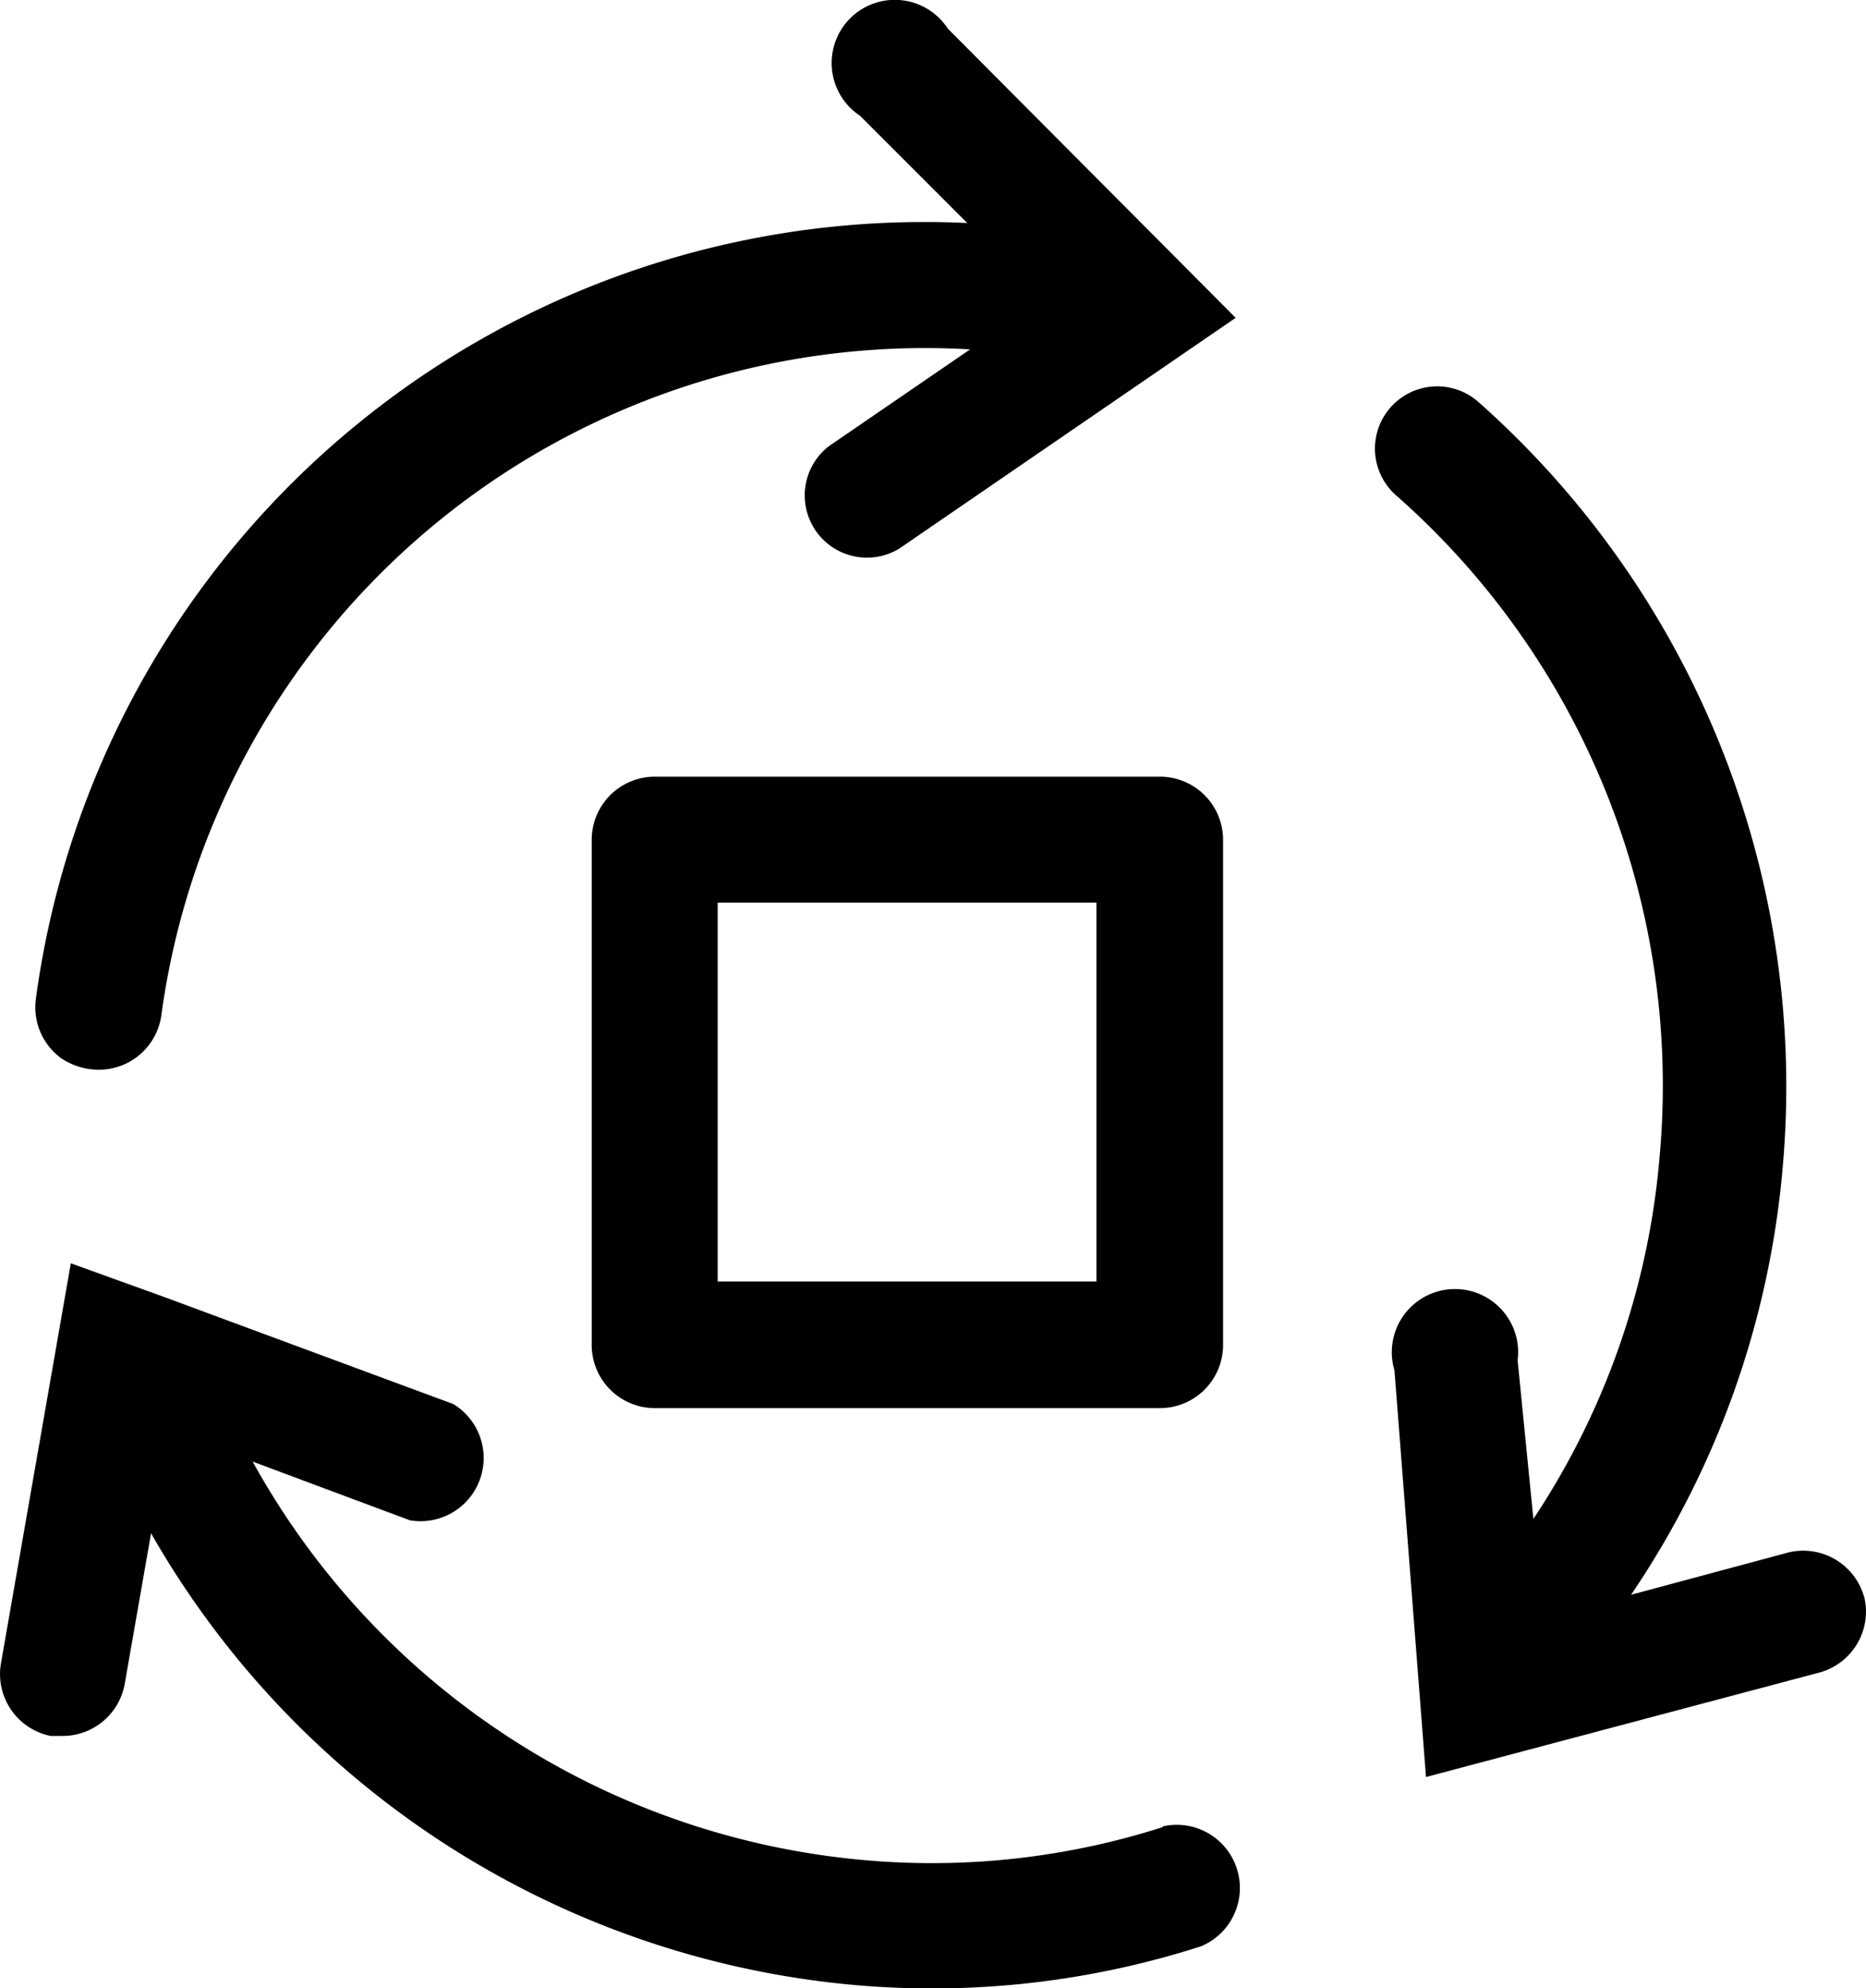
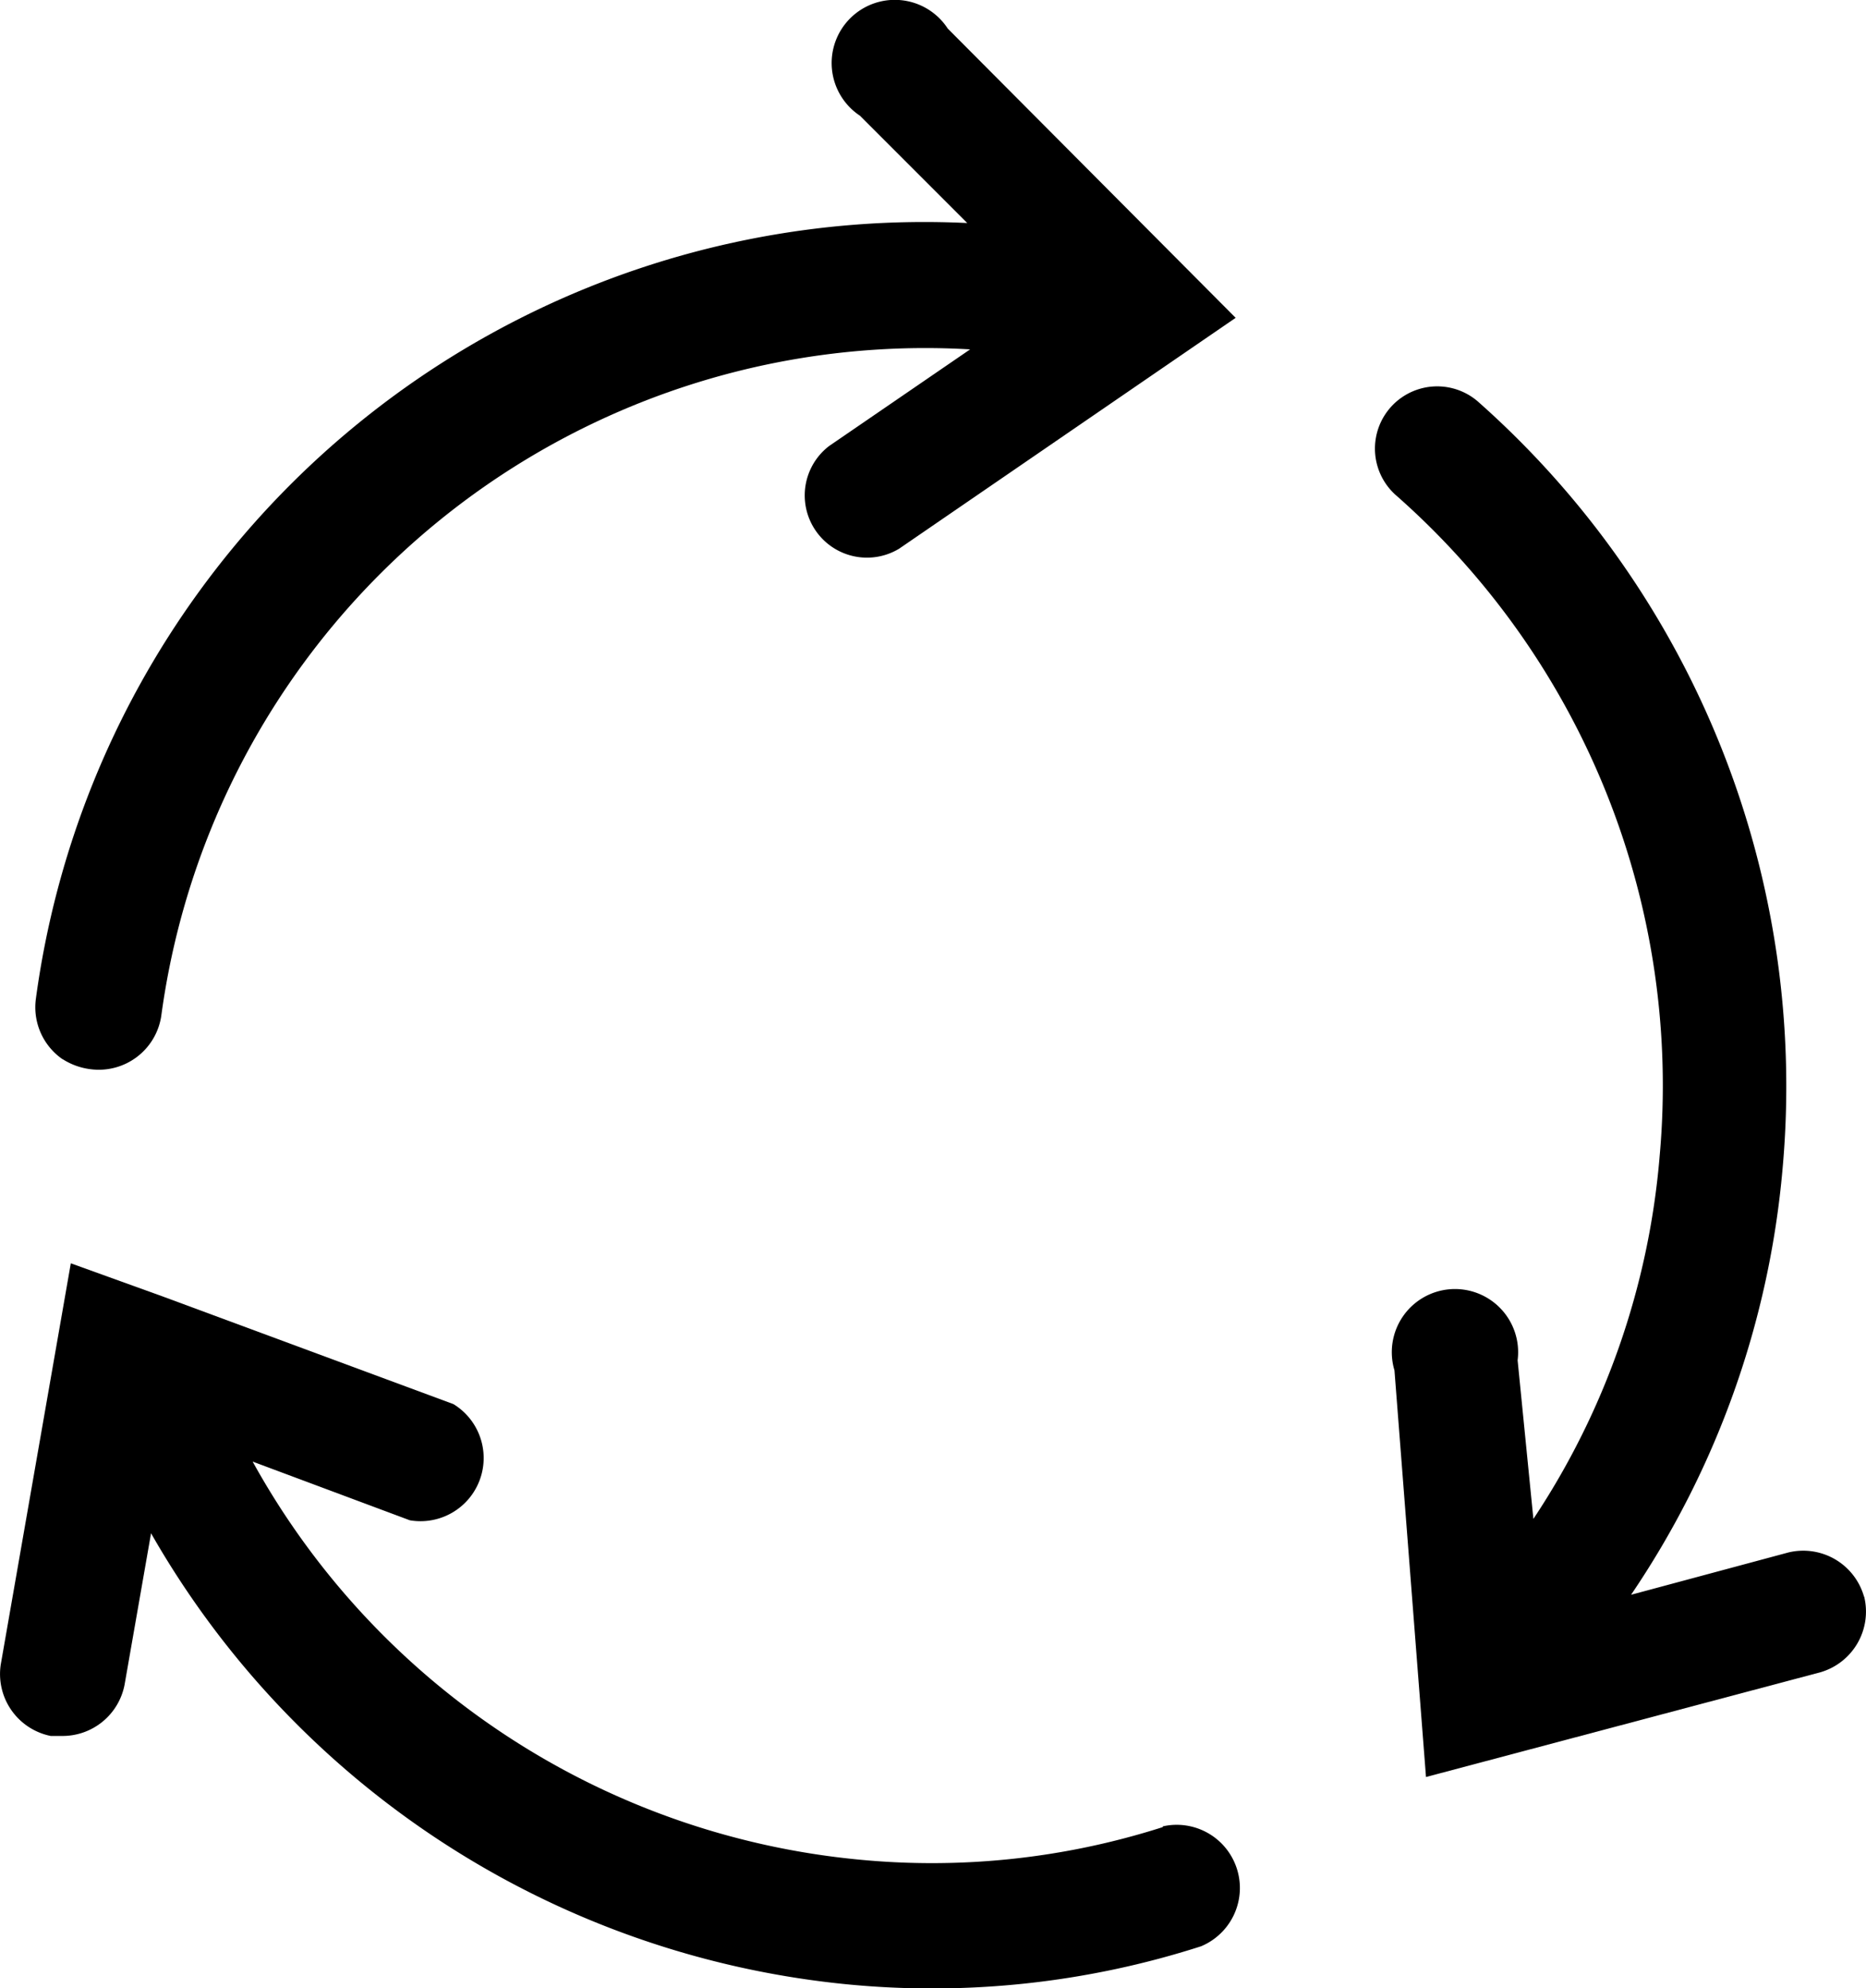
<svg xmlns="http://www.w3.org/2000/svg" width="20" height="21.305" viewBox="0 0 20 21.305">
  <g id="Process" transform="translate(9240 -848)">
    <path id="Path_6499" data-name="Path 6499" d="M142.491,50.918a.677.677,0,0,0-.812-.474l-1.685.453a9.63,9.63,0,0,0,1.624-4.568,9.8,9.8,0,0,0-3.269-8.222.667.667,0,0,0-.866,1.015A8.425,8.425,0,0,1,140.3,46.2a8.249,8.249,0,0,1-1.353,3.884l-.169-1.7a.677.677,0,1,0-1.32.108l.338,4.358,4.229-1.123a.677.677,0,0,0,.467-.812Z" transform="translate(-9362.512 814.193)" />
    <path id="Path_6500" data-name="Path 6500" d="M20.973,12.984a.717.717,0,0,0,.3.108.677.677,0,0,0,.758-.575A8.263,8.263,0,0,1,30.7,5.378L29.188,6.414a.667.667,0,0,0,.751,1.1L33.546,5.04,30.46,1.94a.677.677,0,1,0-.941.934l1.15,1.15a9.609,9.609,0,0,0-9.982,8.31.677.677,0,0,0,.284.65Z" transform="translate(-9260.302 846.366)" />
    <path id="Path_6501" data-name="Path 6501" d="M30.147,117.973a8.12,8.12,0,0,1-3.275.345,8.324,8.324,0,0,1-6.476-4.263l1.685.629a.677.677,0,0,0,.467-1.245l-3.106-1.15-.995-.359-.751,4.3a.677.677,0,0,0,.535.765h.115a.677.677,0,0,0,.677-.548l.284-1.624a9.677,9.677,0,0,0,7.444,4.832,9.413,9.413,0,0,0,3.81-.406.677.677,0,0,0-.406-1.286Z" transform="translate(-9257.688 749.608)" />
-     <path id="Path_6502" data-name="Path 6502" d="M75.38,69.29H69.967a.677.677,0,0,0-.677.677V75.38a.677.677,0,0,0,.677.677H75.38a.677.677,0,0,0,.677-.677V69.967A.677.677,0,0,0,75.38,69.29ZM74.7,74.7h-4.06v-4.06H74.7Z" transform="translate(-9302.948 787.033)" />
  </g>
</svg>